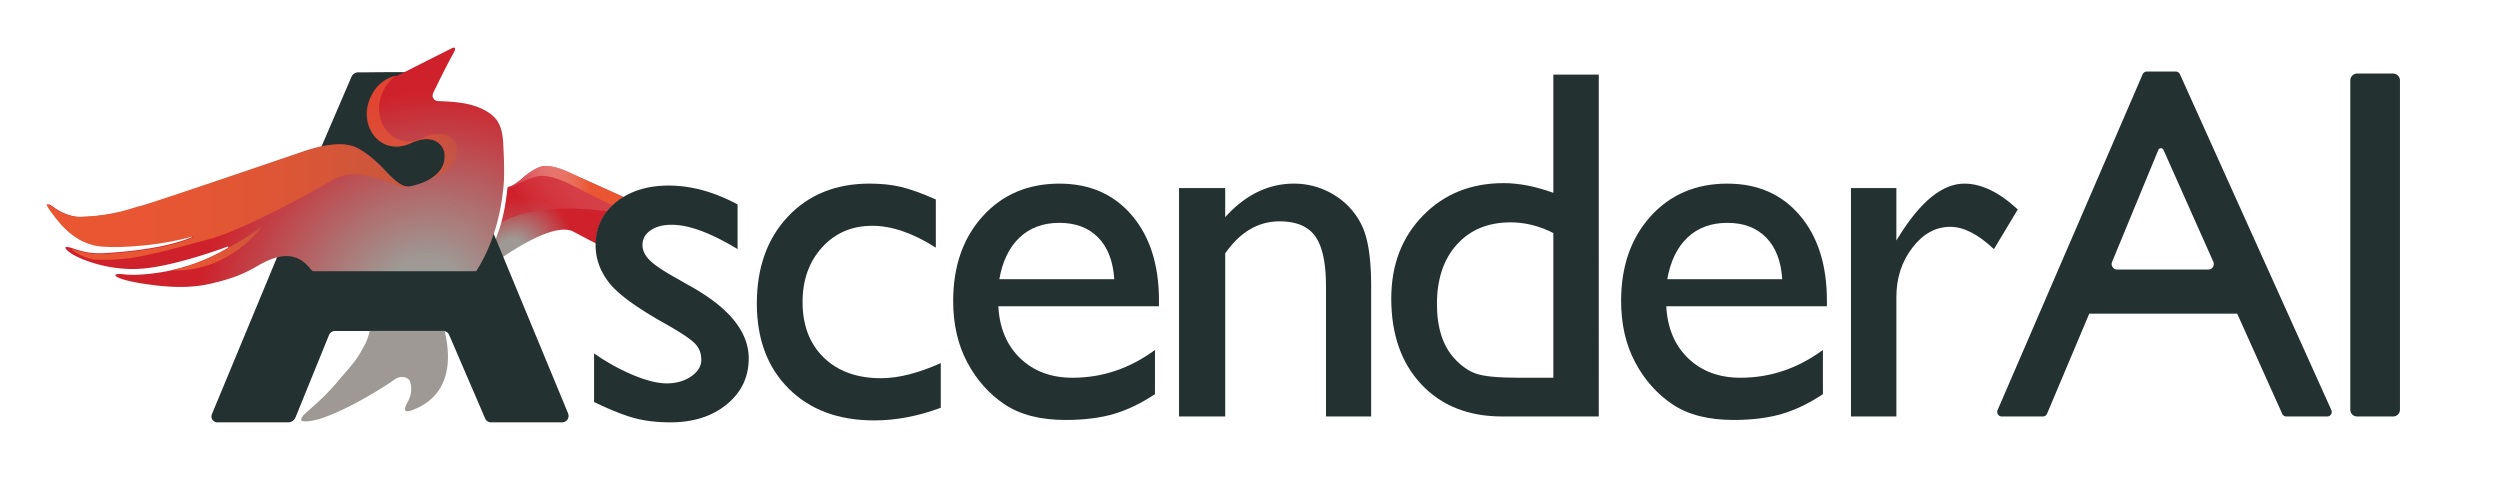
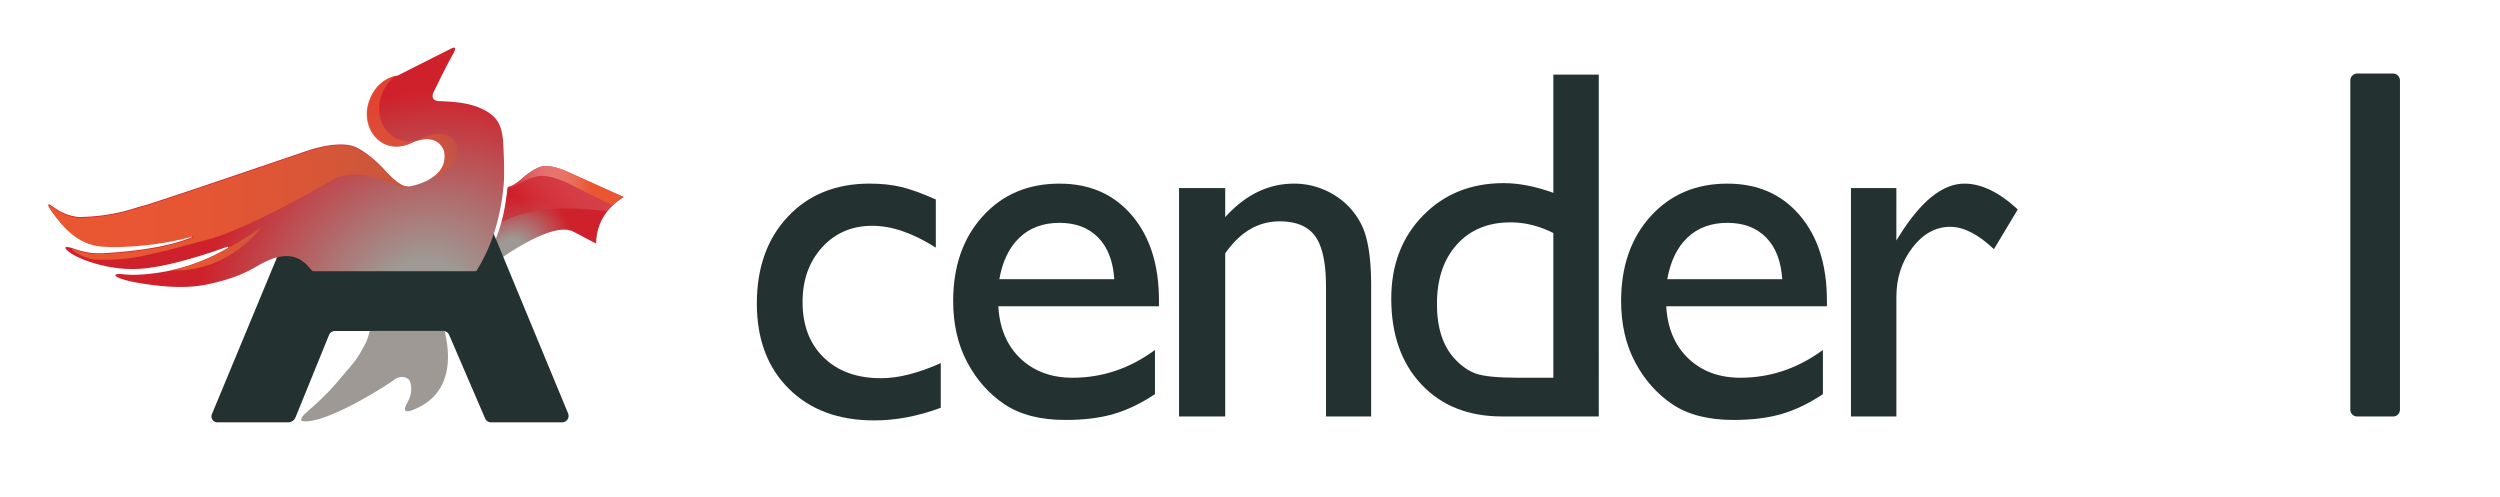
<svg xmlns="http://www.w3.org/2000/svg" xmlns:xlink="http://www.w3.org/1999/xlink" viewBox="0 0 4589.72 913.17">
  <defs>
    <style>.cls-1{isolation:isolate;}.cls-2{fill:url(#radial-gradient);}.cls-3{opacity:0.55;fill:url(#linear-gradient);}.cls-4{fill:url(#linear-gradient-2);}.cls-5{fill:#233130;}.cls-6{fill:url(#radial-gradient-2);}.cls-7{fill:url(#linear-gradient-3);}.cls-8{fill:#9e9994;}.cls-9{opacity:0.66;}.cls-11,.cls-9{mix-blend-mode:screen;}.cls-10{fill:url(#linear-gradient-4);}.cls-11{fill:url(#linear-gradient-5);}.cls-12{fill:url(#linear-gradient-6);}</style>
    <radialGradient id="radial-gradient" cx="935.43" cy="460.89" r="137.96" gradientTransform="translate(1926.62 323.67) rotate(151.32) scale(1 0.77)" gradientUnits="userSpaceOnUse">
      <stop offset="0.2" stop-color="#9e9994" />
      <stop offset="0.87" stop-color="#cf212b" />
    </radialGradient>
    <linearGradient id="linear-gradient" x1="1178.93" y1="250.56" x2="978.16" y2="399.78" gradientUnits="userSpaceOnUse">
      <stop offset="0" stop-color="#fff" stop-opacity="0" />
      <stop offset="1" stop-color="#cf212b" />
    </linearGradient>
    <linearGradient id="linear-gradient-2" x1="931.72" y1="340.76" x2="1143.91" y2="340.76" gradientUnits="userSpaceOnUse">
      <stop offset="0" stop-color="#fff" stop-opacity="0" />
      <stop offset="0.71" stop-color="#ea5632" />
    </linearGradient>
    <radialGradient id="radial-gradient-2" cx="567.28" cy="352.45" r="337.72" gradientTransform="matrix(0.59, -1.06, 1.08, 0.45, 59.29, 996.85)" gradientUnits="userSpaceOnUse">
      <stop offset="0.2" stop-color="#9e9994" />
      <stop offset="1" stop-color="#cf212b" />
    </radialGradient>
    <linearGradient id="linear-gradient-3" x1="85.75" y1="354.08" x2="724.8" y2="354.08" gradientUnits="userSpaceOnUse">
      <stop offset="0" stop-color="#ea5632" />
      <stop offset="0.36" stop-color="#e75633" />
      <stop offset="0.67" stop-color="#dc5636" />
      <stop offset="0.95" stop-color="#cb563c" />
      <stop offset="1" stop-color="#c7563d" />
    </linearGradient>
    <linearGradient id="linear-gradient-4" x1="673.09" y1="234.04" x2="838.95" y2="234.04" xlink:href="#linear-gradient-3" />
    <linearGradient id="linear-gradient-5" x1="88.78" y1="371.84" x2="750.8" y2="371.84" xlink:href="#linear-gradient-3" />
    <linearGradient id="linear-gradient-6" x1="313.93" y1="456.35" x2="481.03" y2="456.35" xlink:href="#linear-gradient-3" />
  </defs>
  <g class="cls-1">
    <g id="Layer_1" data-name="Layer 1">
      <path class="cls-2" d="M1131.83,371.18a124.49,124.49,0,0,1,13.15-9.32c-41.62-18.65-93-41.95-103-46.52-33.92-15.46-49.2-9.31-49.2-9.31S979.49,309.3,959,327.2c-14.89,13-22.27,15.41-25.19,15.75a2,2,0,0,0-1.86,1.54c-2.29,12.21-4.47,70.17-38.5,128.26-11.88,20.28-.54,21.19,6.59,15.77,19.47-14.79,114.5-83.41,152.69-63.22,20.17,10.67,32,17,41.57,21.64Q1095.44,400.74,1131.83,371.18Z" />
      <path class="cls-3" d="M1131.93,371A125.86,125.86,0,0,1,1145,361.7c-41.56-18.62-92.63-41.8-102.63-46.36-33.91-15.46-49.19-9.31-49.19-9.31s-13.31,3.27-33.82,21.17c-14.89,13-22.27,15.41-25.19,15.75a2,2,0,0,0-1.86,1.54c-1.41,7.51-2.78,32.31-11.53,63.8,52.56-29,127.32-29.08,194.18-20.27A109.57,109.57,0,0,1,1131.93,371Z" />
      <path class="cls-4" d="M1143.91,361.27c-41.36-18.53-91.62-41.35-101.53-45.87-33.91-15.46-49.19-9.31-49.19-9.31s-13.31,3.27-33.82,21.17c-14.89,13-22.27,15.41-25.19,15.75a2,2,0,0,0-1.86,1.54c-.2,1-.39,2.41-.6,4.07a161,161,0,0,0,14.84-7.88c26.36-15.59,42.44-17.4,42.44-17.4s18.76-4.46,56.82,14.58c8.31,4.16,42,20.95,77.85,38.73q3.11-2.94,6.53-5.71A123.55,123.55,0,0,1,1143.91,361.27Z" />
-       <path class="cls-5" d="M664.85,132.87l-7-.13a13.7,13.7,0,0,0-12.59,8.32L575.31,303.7a13.7,13.7,0,0,0,2.09,14.13l150.77,85.88c6.19,7.41,89.2-14.53,93.81-23l13-134.1a13.68,13.68,0,0,0-3.49-17.24L758.7,131.23c-.92-.73-1.93.46-3,0l-2.4,1.65C750.84,131.79,667.54,132.87,664.85,132.87Z" />
      <path class="cls-5" d="M536.29,405.79,389,760.44a10.8,10.8,0,0,0,10,14.95h129.9a14.71,14.71,0,0,0,13.62-9.16L604,615.13a11.91,11.91,0,0,1,11-7.42H813.7a11.88,11.88,0,0,1,10.92,7.2l66,153.29a11.91,11.91,0,0,0,10.93,7.19h130.42a11.9,11.9,0,0,0,11-16.41L881.58,369.34a11.91,11.91,0,0,0-13-7.22L545.26,398.63A11.88,11.88,0,0,0,536.29,405.79Z" />
      <path class="cls-6" d="M923.92,264.34c-1.58-35.66-12.26-50.56-35.12-62.55-23.59-12.37-50-14.95-82.15-16.1-18.12-.64-11.07-15.64-11.07-15.64s25.15-51.85,35.88-70.38-3.35-10.43-3.35-10.43l-98,49.42a1.5,1.5,0,0,1-.47.14c-3.27.41-39.3,5.89-52.74,50.66-14.09,46.92,24.62,97.34,77.8,73.28C805,240,815.49,276.55,815.91,278.08c0,0,0,.06,0,.1,9,51.69-61.15,63.56-65.15,64.19a1.45,1.45,0,0,1-.36,0l-6.77-.57a1.91,1.91,0,0,1-.33-.06c-6-1.93-14.59-5.47-35.93-28.62-32.87-35.63-56.07-43.74-56.07-43.74s-26.1-13.61-90.54,8.51c-32.09,11-286.9,98-300.75,100.69C248,381,211.15,397.36,146.14,398.41c0,0-23.27,0-48.08-18.36-5-3.71-18.11-13,0,11.3s44.6,56.48,88.87,60c41,3.21,112.93-3.24,164.11-18,1.53-.44,2.44,1.44,1,2.08-18.85,8.37-64.77,23.43-158.07,29.22-19.54,1.22-36.64-.34-58.23-8-27.16-9.68-14.27,4.72,4,13.83,6.42,3.19,59.56,29,125.63,22.32,53.38-5.38,126.05-30.44,152-39.86,1.44-.52,2.54,1.18,1.27,2-16.2,10-55.19,31.23-111.57,42.88,0,0-47.11,9.76-80.9,5.7-24.5-2.94-21.51,8.65,40.24,17.83,54.92,8.17,90.13,6.9,124.88-1.63,36.17-8.63,56.9-17.05,82.05-31.81,53-31.08,78.37-15.71,94.89,3.77,34.53,40.73,103.88,53.92,133.3,42a1.31,1.31,0,0,1,1.84.89v0c1.34,17.09,4,60.95,42.17,62,35,1,78.05-39.19,95.3-56.79,73.44-73.86,81.17-178.44,83.23-194.43C927.21,320.82,924.39,275,923.92,264.34Z" />
-       <path class="cls-7" d="M153,443.18c63.79-6.33,98.33-25.33,110-28.6,13.5-3.79,258-110.58,288.79-124.09C613.58,263.36,641,274.85,641,274.85s24,6.24,60.47,39.11a226.14,226.14,0,0,0,23.32,18.71,220.54,220.54,0,0,1-20.44-19.81c-32.86-35.63-56.06-43.74-56.06-43.74s-26.1-13.62-90.55,8.51c-32.08,11-286.89,98-300.74,100.69-12.06,2.35-48.88,18.75-113.89,19.8,0,0-23.27,0-48.08-18.35-5-3.72-18.11-13,0,11.29C108.46,409.1,126.5,431.42,153,443.18Z" />
      <path class="cls-8" d="M805.36,573.49c9.23,22.63,52.53,142.51-49.2,179.7,0,0-21.63,9.42-8.38-13.9,12.47-22,5.14-38.4,4.54-39.84,0,0,2.17,5.37,0,0s-14.93-12.45-29.18-1.88c-18.29,13.57-126.93,81.68-167.67,75.6,0,0-9.56-1.74,9-17.82s37.39-33.24,57.22-57c22.13-26.5,31.5-34.25,44.79-59.59,4.2-8,11.88-16.6,19.75-70.34a1.44,1.44,0,0,1,2.74-.11c1.8,7,6,16.55,15.84,25.44,10.31,9.33,36.85,14.5,57.85,4,15.23-7.6,31.15-19.92,37.83-25.32A3.18,3.18,0,0,1,805.36,573.49Z" />
      <g class="cls-9">
        <path class="cls-10" d="M753.93,262.94c50.42-22.81,60.91,13.83,61.32,15.36a.44.44,0,0,1,0,.1c4.37,25.21-10,41-26.44,50.55,21.39-6.65,55.77-23.26,49.33-60.43,0,0,0-.07,0-.1-.42-1.53-10.91-38.17-61.33-15.36-53.26,24.1-92-26.4-77.91-73.39,6.27-20.91,17.47-33.26,28-40.53-8.41,1.61-38.76,10.12-50.86,50.42C661.91,236.55,700.66,287,753.93,262.94Z" />
      </g>
      <path class="cls-11" d="M750.8,343.08c-3.7-.24-16.44.72-43.41-28.52-32.87-35.63-56.07-43.74-56.07-43.74s-26.1-13.61-90.54,8.51c-32.09,11-286.9,98-300.75,100.69-12.06,2.36-48.88,18.76-113.89,19.81,0,0-23.27,0-48.08-18.36-5-3.71-18.11-13,0,11.3s44.6,56.48,88.87,60c41.46,3.25,114.7-3.4,166-18.54,1.34-.4,2.17,1.24.92,1.81-17.66,8.17-63.47,24.05-159.86,30-19.54,1.22-36.64-.34-58.23-8-.63-.23-1.24-.44-1.84-.64-1.2-.41-2.15.94-1.18,1.68,21.78,16.46,42.2,17.62,42.2,17.62,65,2.73,103-11.5,115.17-13.15,5.48-.74,48.66-12.18,101.2-26.38l.08,0c72.27-23.9,171.4-79.07,221.2-107.74,45.55-26.23,113.62,12.3,125.59,14S750.8,343.08,750.8,343.08Z" />
      <path class="cls-12" d="M313.93,496.22s61-5.45,167.1-80C481,416.26,420.15,501.37,313.93,496.22Z" />
      <rect class="cls-5" x="510.98" y="497.95" width="405.49" height="109.52" />
-       <path class="cls-5" d="M1090.64,738V648.71a377.92,377.92,0,0,0,71.77,39.87q36.69,15.27,61.75,15.27,26,0,44.66-12.76t18.69-30.54q0-18.21-12.08-30.3t-52.18-34.86q-80.2-44.65-105-76.33t-24.83-69q0-48.3,37.59-78.84t96.84-30.53q61.51,0,126.23,34.63v82q-73.83-44.65-120.76-44.66-24.16,0-39,10.27t-14.81,27.14q0,14.61,13.42,27.83t47.15,31.9l29.63,16.86q104.83,59.24,104.85,131.21,0,51.48-40.33,84.51t-103.68,33q-37.36,0-66.53-8T1090.64,738Z" />
      <path class="cls-5" d="M1727.15,666.6v82q-62.45,23.24-122.13,23.24-98.44,0-157-58.33t-58.55-156.31q0-98.88,57-159.5t149.93-60.61q32.36,0,58.1,6.15t63.57,23v88.4q-62.88-40.1-116.66-40.1-56.05,0-92,39.42t-36,100.48q0,64.26,39,102.08t105,37.83Q1665.17,694.4,1727.15,666.6Z" />
      <path class="cls-5" d="M2127.69,562.24H1832.84q3.2,60.15,40.34,95.7t95.92,35.54q82,0,151.3-51v81.11q-38.28,25.53-75.88,36.46T1956.34,771q-69.27,0-112.1-28.71T1775.65,665q-25.74-48.53-25.74-112.33,0-95.7,54.22-155.62T1945,337.12q83.4,0,133.07,58.33t49.67,156.31Zm-293-49.67h211q-3.2-49.67-29.62-76.56T1945,409.12q-44.67,0-73.14,26.89T1834.67,512.57Z" />
      <path class="cls-5" d="M2249.34,345.32v53.32q55.59-61.51,126.23-61.52a139.09,139.09,0,0,1,72.91,20.28,132.31,132.31,0,0,1,51.27,55.6q17.53,35.31,17.54,111.87V764.58h-82.94V525.78q0-64.24-19.59-91.82t-65.62-27.57q-58.79,0-99.8,58.79v299.4h-84.76V345.32Z" />
      <path class="cls-5" d="M2851.78,137h83.4V764.58H2757.91q-93,0-148.34-58.79t-55.36-157.68q0-92.5,58.1-152.2t148.33-59.7q41.93,0,91.14,17.77Zm0,556.53V427.81q-38.73-19.59-78.38-19.6-62,0-98.66,40.56t-36.68,109.37q0,64.71,31.9,99.8,19.14,21,40.55,28.25t77,7.29Z" />
      <path class="cls-5" d="M3354,562.24H3059.1q3.2,60.15,40.34,95.7t95.92,35.54q82,0,151.3-51v81.11q-38.28,25.53-75.88,36.46T3182.6,771q-69.27,0-112.1-28.71T3001.91,665q-25.74-48.53-25.74-112.33,0-95.7,54.22-155.62t140.82-59.93q83.39,0,133.07,58.33T3354,551.76Zm-293-49.67h211q-3.2-49.67-29.62-76.56t-71.09-26.89q-44.67,0-73.14,26.89T3060.93,512.57Z" />
      <path class="cls-5" d="M3481.52,345.32v96.16l4.56-7.29q60.15-97.06,120.3-97.07,46.93,0,98,47.4l-43.75,72.91q-43.29-41-80.2-41-40.11,0-69.5,38.28t-29.39,90.69v219.2h-83.39V345.32Z" />
-       <path class="cls-5" d="M3941.61,131.31h52.59a8.75,8.75,0,0,1,8,5.19l277.91,616.34a8.34,8.34,0,0,1-7.62,11.74h-75a8.35,8.35,0,0,1-7.61-4.92l-82.63-183.75H3835.6l-77.4,183.57a8.35,8.35,0,0,1-7.69,5.1H3675a8.34,8.34,0,0,1-7.66-11.62l266.21-616.34A8.76,8.76,0,0,1,3941.61,131.31Zm121.8,349.27L3971.9,275.15a5.14,5.14,0,0,0-9.45.13l-84.91,205.56a10.1,10.1,0,0,0,9.34,14h167.3A10.11,10.11,0,0,0,4063.41,480.58Z" />
      <path class="cls-5" d="M4327.6,135h65.76a12.69,12.69,0,0,1,12.69,12.7V752.16a12.42,12.42,0,0,1-12.42,12.42h-66.31a12.42,12.42,0,0,1-12.41-12.42V147.65A12.69,12.69,0,0,1,4327.6,135Z" />
    </g>
  </g>
</svg>